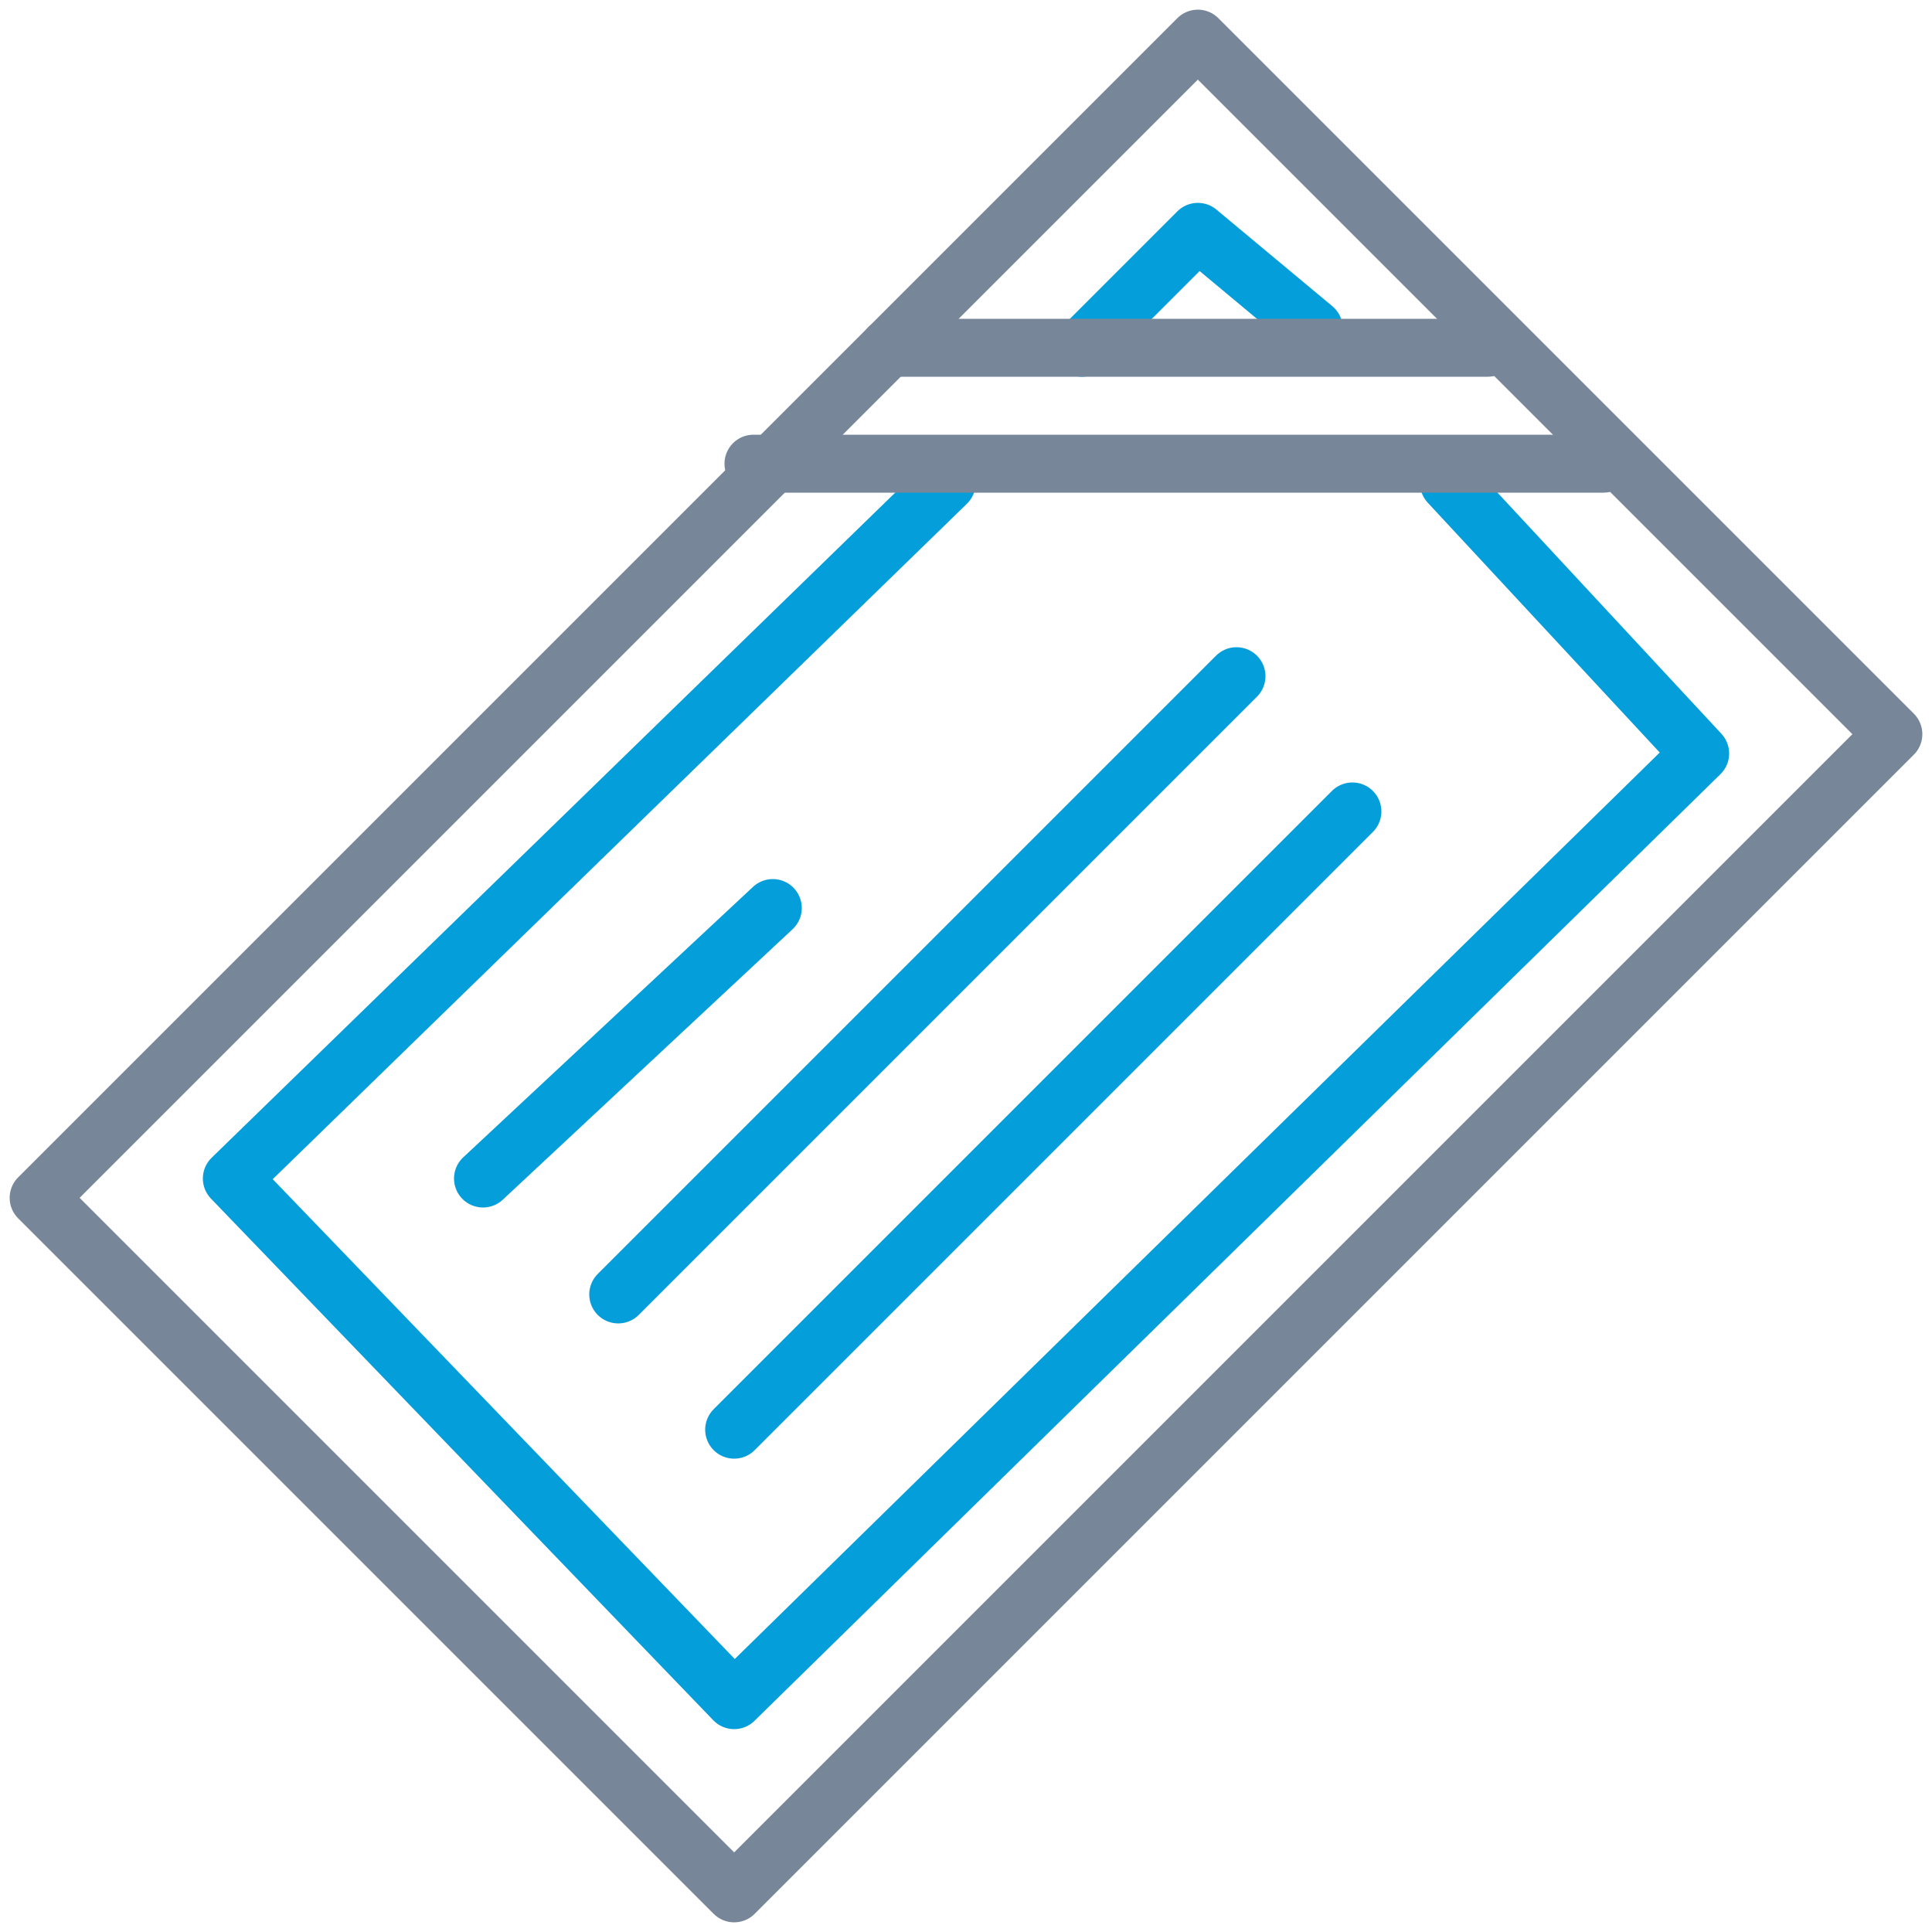
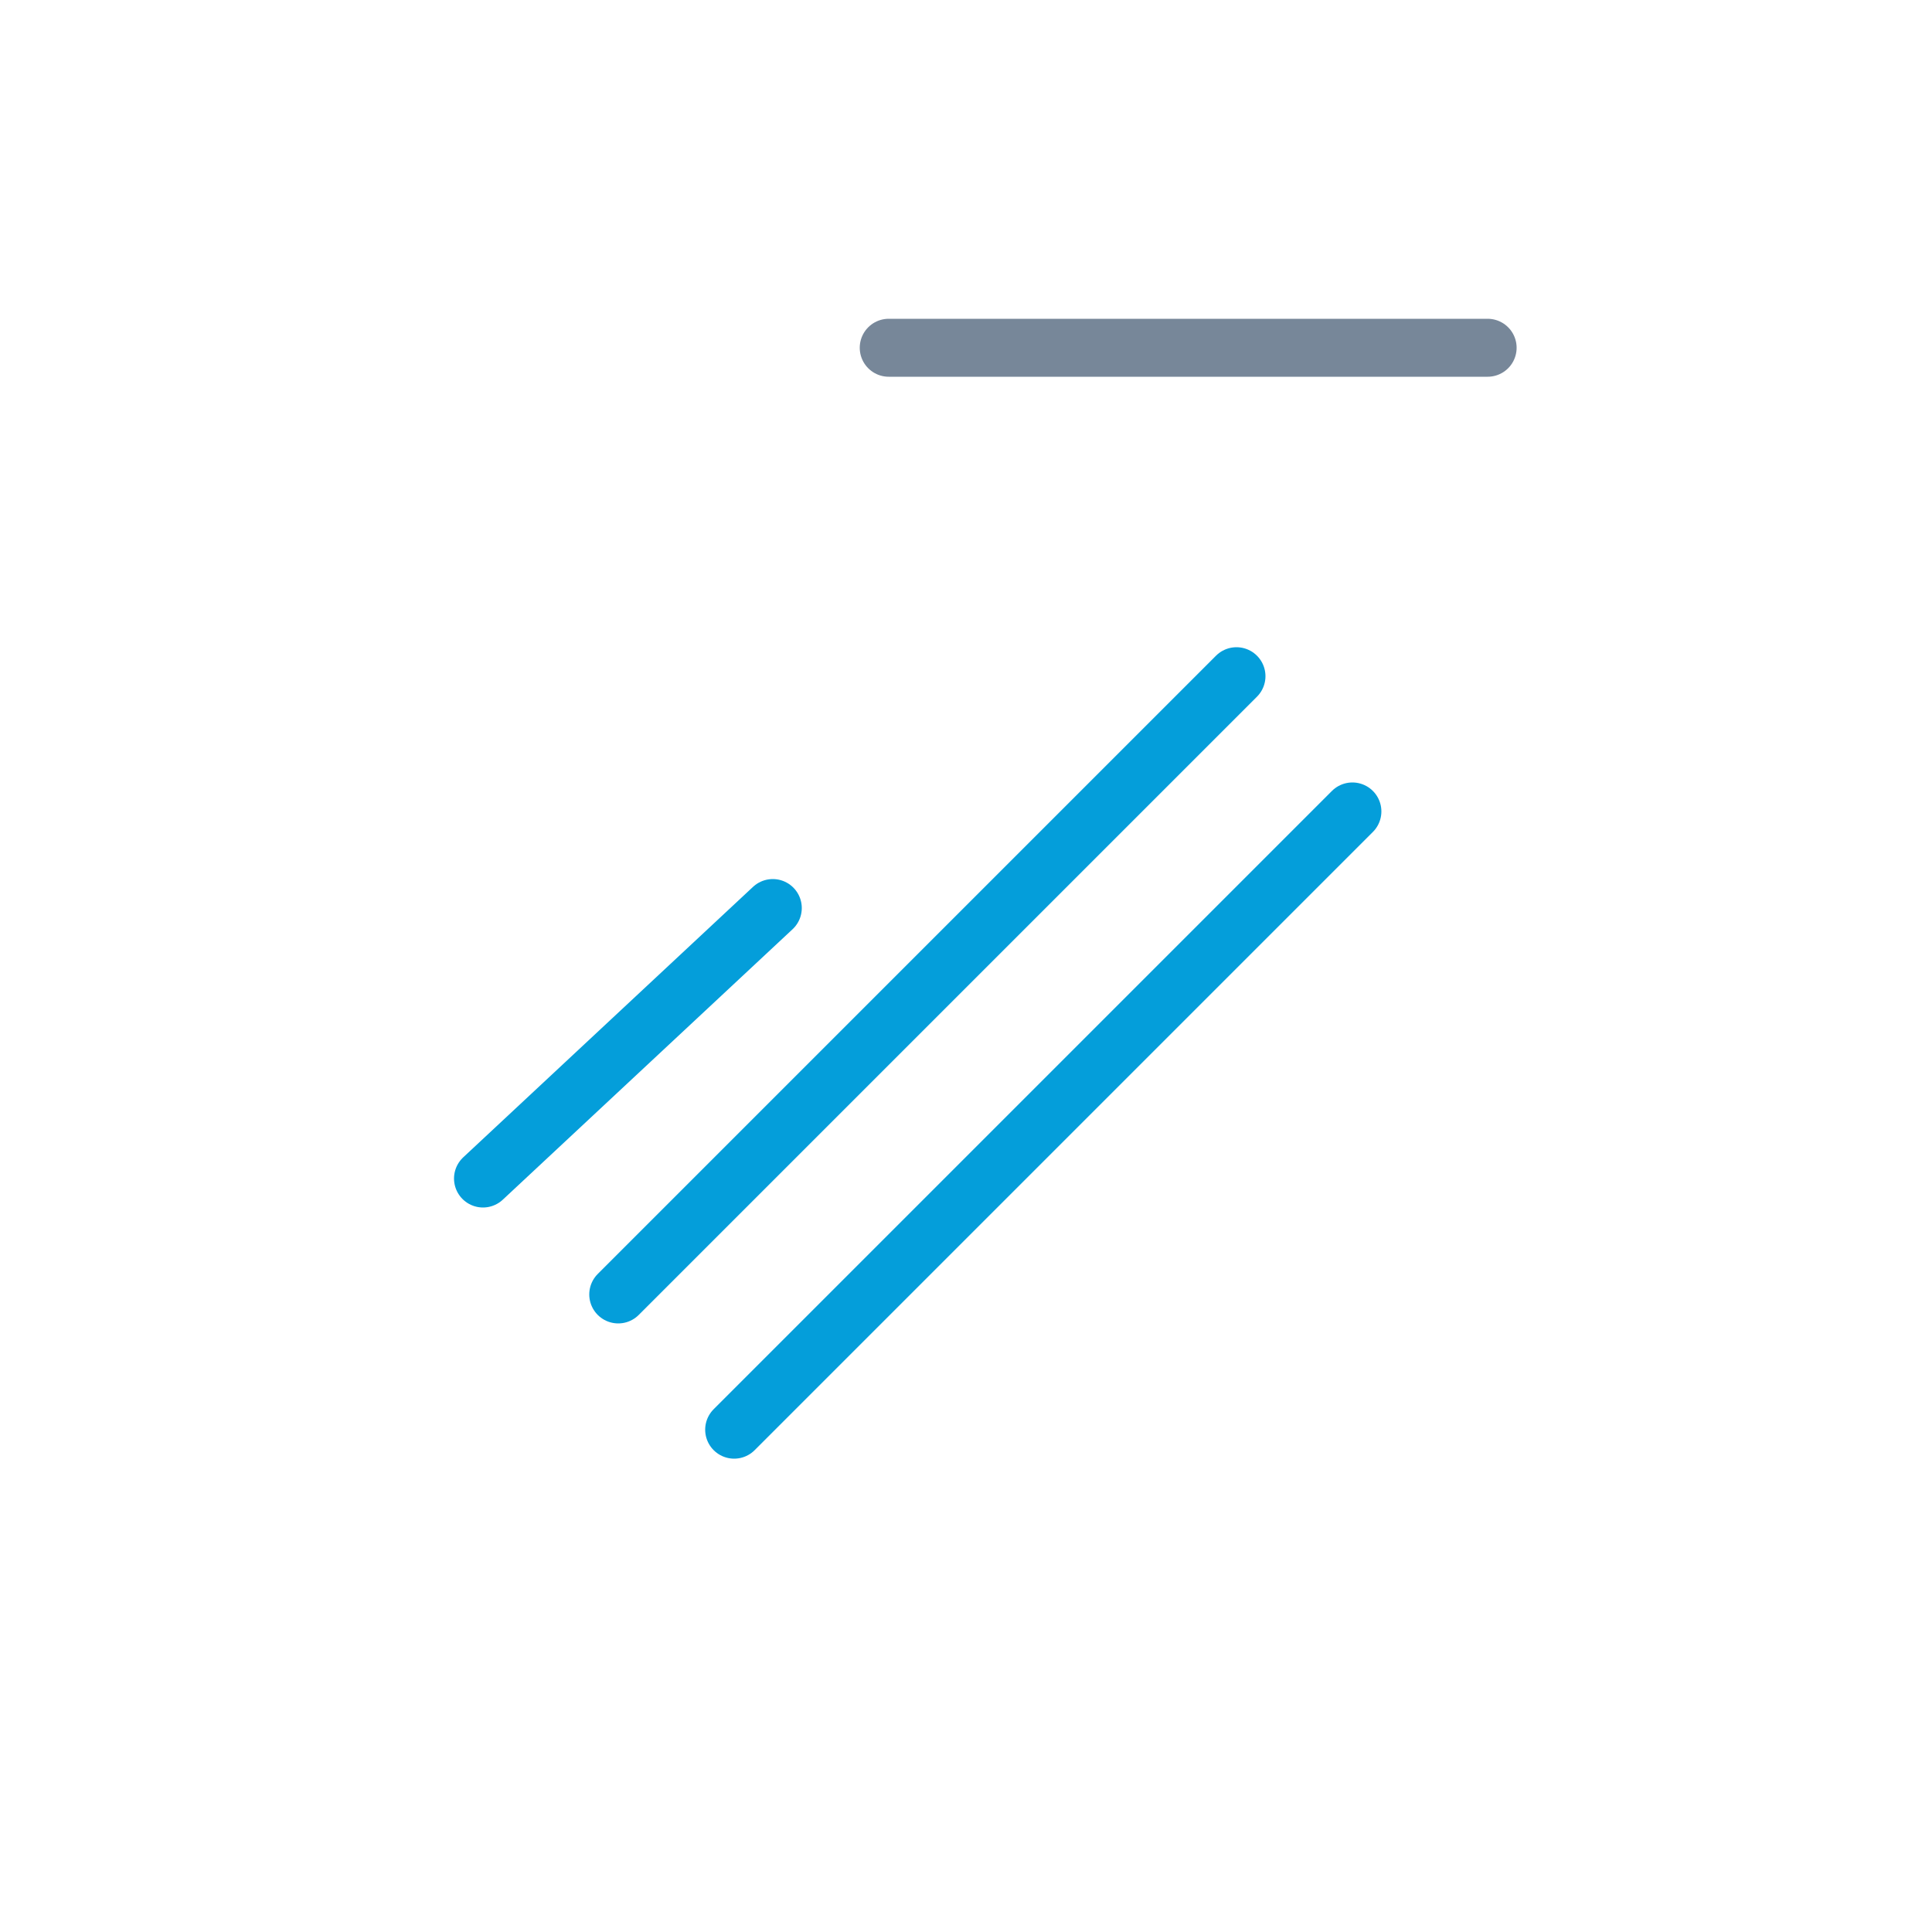
<svg xmlns="http://www.w3.org/2000/svg" xml:space="preserve" width="100px" height="100px" version="1.1" style="shape-rendering:geometricPrecision; text-rendering:geometricPrecision; image-rendering:optimizeQuality; fill-rule:evenodd; clip-rule:evenodd" viewBox="0 0 100 100">
  <defs>
    <style type="text/css">
   
    .str1 {stroke:#049EDA;stroke-width:3;stroke-linecap:round;stroke-linejoin:round}
    .str0 {stroke:#778799;stroke-width:3;stroke-linecap:round;stroke-linejoin:round}
    .fil0 {fill:none;fill-rule:nonzero}
   
  </style>
  </defs>
  <g id="Vrstva_x0020_1">
    <g id="_913858320">
-       <polygon class="fil0 str0" points="38,98 2,62 62,2 98,38 " />
-       <polyline class="fil0 str1" points="75,25 88,39 38,88 12,61 49,25 " />
-       <polyline class="fil0 str1" points="56,18 62,12 68,17 " />
-       <line class="fil0 str0" x1="83" y1="24" x2="39" y2="24" />
      <line class="fil0 str0" x1="77" y1="18" x2="46" y2="18" />
      <line class="fil0 str1" x1="25" y1="61" x2="40" y2="47" />
      <line class="fil0 str1" x1="32" y1="67" x2="64" y2="35" />
      <line class="fil0 str1" x1="38" y1="74" x2="70" y2="42" />
    </g>
  </g>
</svg>